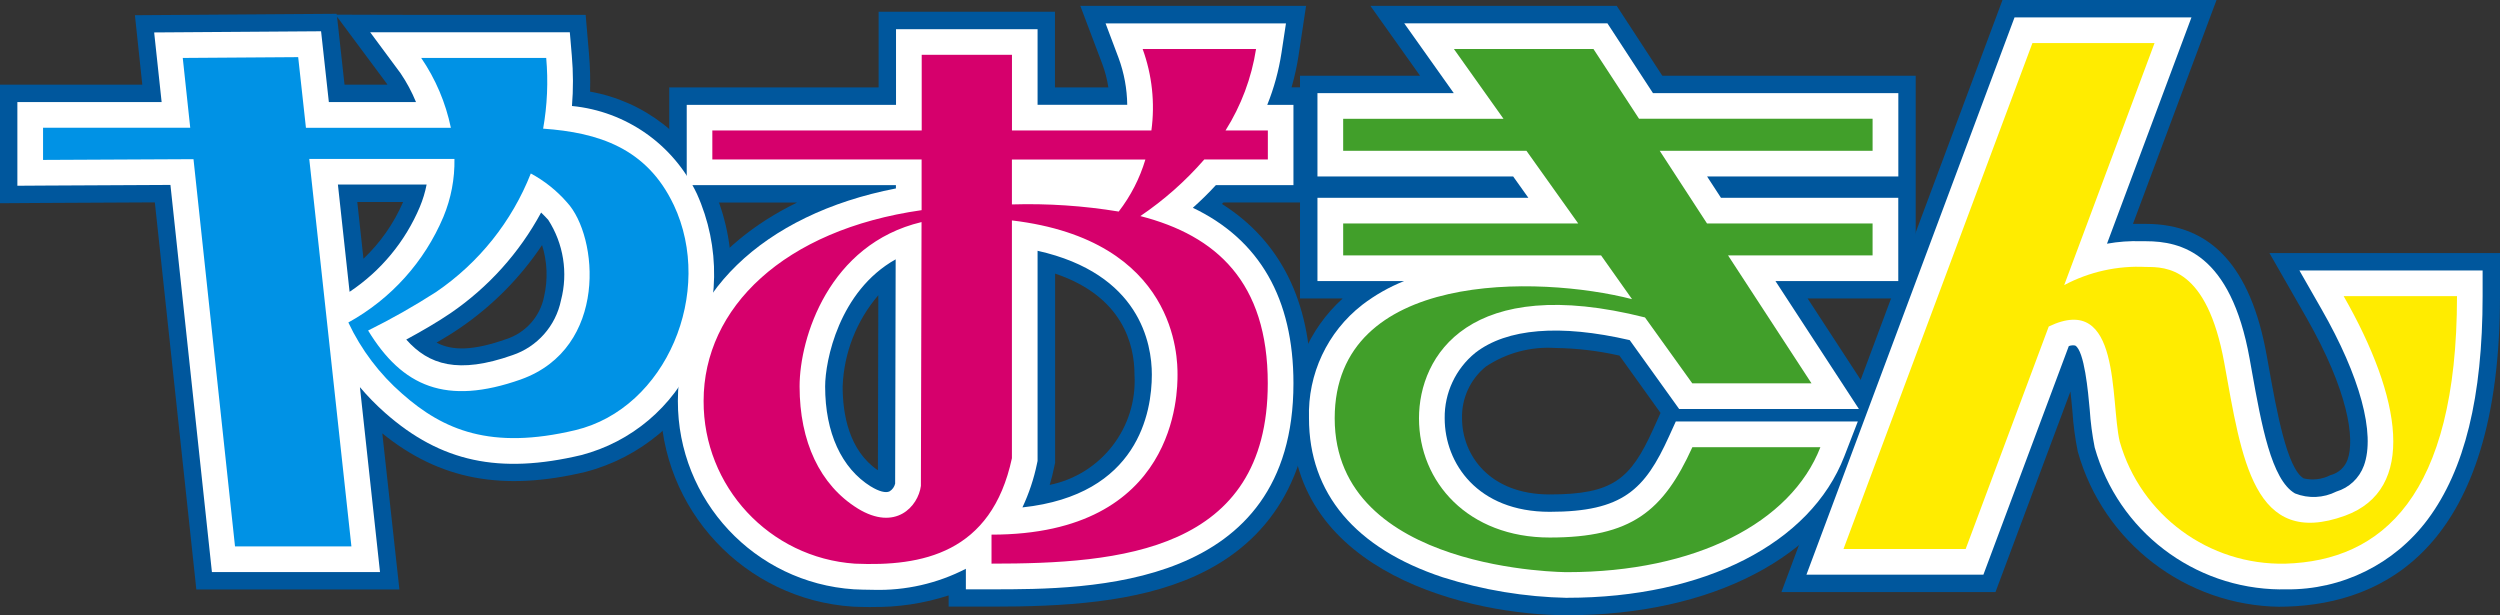
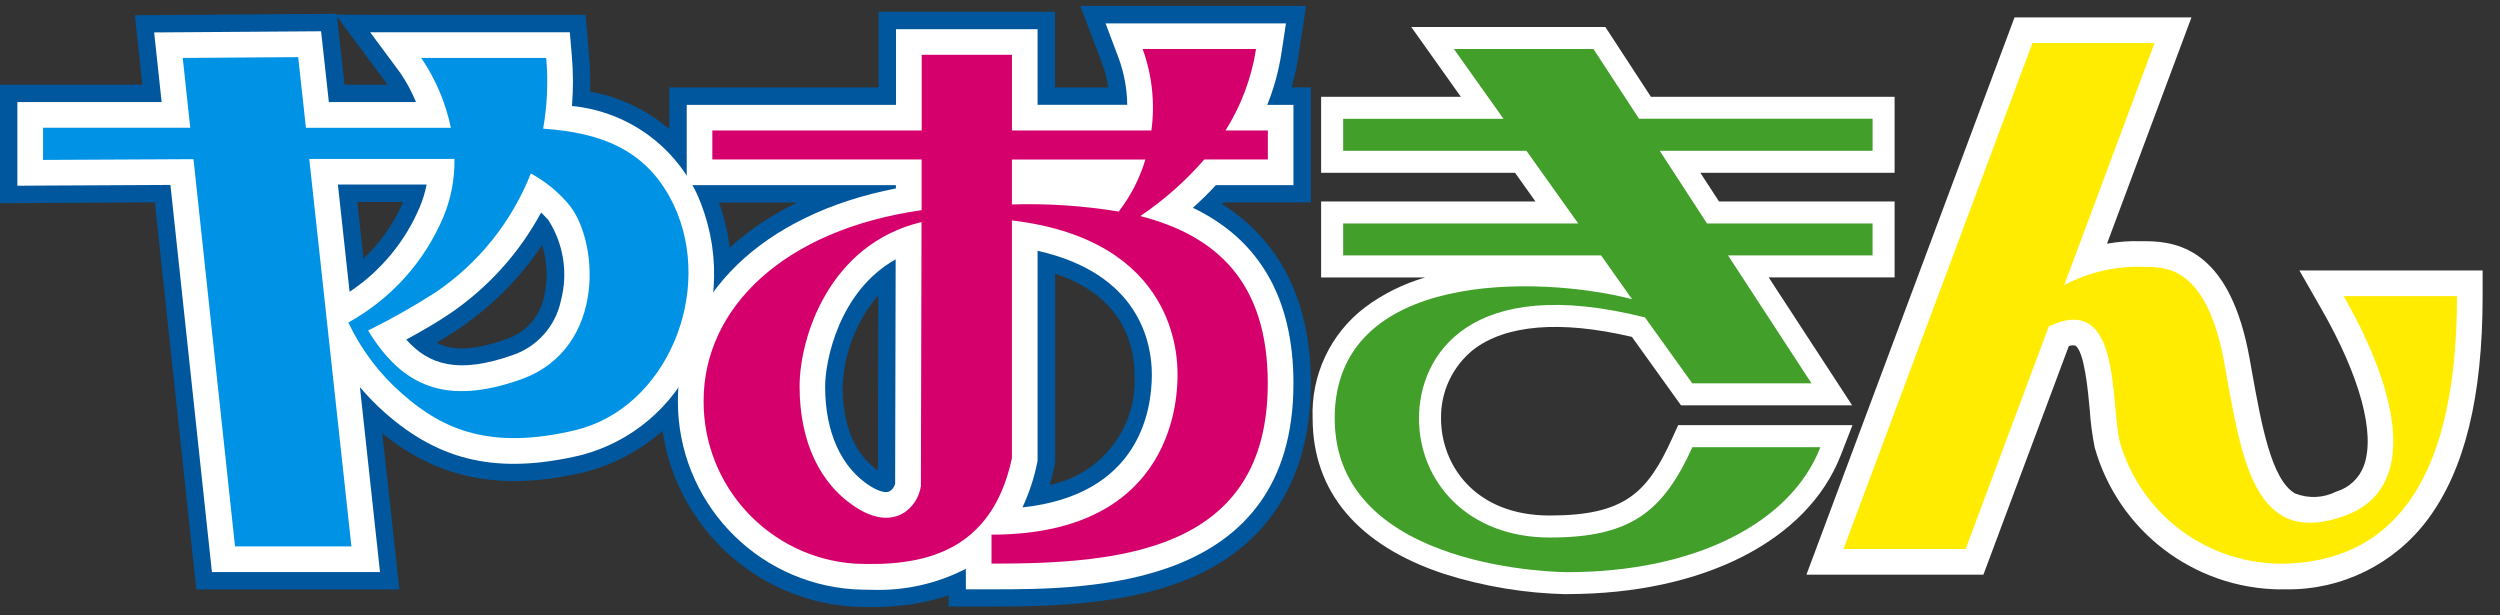
<svg xmlns="http://www.w3.org/2000/svg" id="_レイヤー_1" data-name="レイヤー 1" width="133.853" height="32.94" version="1.1" viewBox="0 0 133.853 32.94">
  <rect x="0" y="0" width="133.853" height="32.94" fill="#333333" stroke="none" />
  <defs>
    <clipPath id="clippath">
      <rect width="133.853" height="32.94" fill="none" stroke-width="0" />
    </clipPath>
  </defs>
  <g clip-path="url(#clippath)">
    <g id="_グループ_1" data-name="グループ 1">
      <path id="_パス_1" data-name="パス 1" d="M46.642,32.503c-.347,0-.673-.009-.973-.022-5.804-.379-10.316-5.201-10.308-11.018,0-4.577,2.732-8.386,7.315-10.619h-6.844v-6.165h11.21V.63h9.442v4.049h2.858c-.064-.425-.171-.842-.321-1.245l-1.179-3.119h12.086l-.4,2.651c-.088.578-.214,1.15-.377,1.711h1.034v6.164h-4.683l-.077.08c3.13,1.976,4.76,5.233,4.76,9.6,0,4.917-2.137,8.483-6.179,10.312-3.2,1.447-7.138,1.647-10.916,1.647h-2.3v-.6c-1.335.434-2.733.643-4.137.619M56.492,14.642v10.134l-.051.238c-.067.326-.146.642-.239.948,2.772-.565,4.707-3.083,4.54-5.907,0-1.6-.616-4.183-4.257-5.409M40.734,18.525c-.499.899-.761,1.91-.76,2.938-.029,1.608.565,3.166,1.657,4.347-.772-1.595-1.157-3.349-1.124-5.12.005-.727.081-1.453.227-2.165M47.027,15.805c-1.17,1.366-1.843,3.088-1.911,4.885,0,1.476.332,3.434,1.888,4.489l.023-9.374ZM64.802,16.723c.366,1.073.551,2.199.55,3.332.013,1.77-.389,3.519-1.175,5.106,1.025-1.319,1.524-2.971,1.4-4.637.058-1.311-.207-2.616-.772-3.8M51.642,13.252l-.028,11.9c.105-.285.192-.577.261-.873V5.239h-.225v.995h0v2.735h0l-.008,4.283ZM63.997,4.927c.005.073.01.147.013.221.039-.073.076-.147.113-.221h-.126Z" fill="#00579d" stroke-width="0" />
-       <path id="_パス_2" data-name="パス 2" d="M86.562.315h-13.188l2.657,3.739h-6.427v11.926h2.285c-1.808,1.635-2.809,3.98-2.738,6.417,0,8.34,9.648,10.543,14.75,10.543,7.739,0,13.758-3.128,15.708-8.164l.754-1.946h.881l-.553-.847.133-.343h-.35l-3.691-5.659h5.787V4.056h-13.567l-2.441-3.741ZM88.51,22.987c-1.208,2.658-2.13,3.486-5.54,3.486-3.223,0-4.691-2.114-4.691-4.079-.027-1.071.445-2.094,1.277-2.769,1.096-.729,2.401-1.078,3.715-.994,1.156.015,2.308.152,3.436.408l2.2,3.069-.397.879ZM91.791,18.217l-1.844-2.568-.982-1.381h0l-6.66-9.344h1.758l8.67,13.293h-.942Z" fill="#00579d" stroke-width="0" />
-       <path id="_パス_3" data-name="パス 3" d="M122.08,32.488c-5.056-.059-9.468-3.444-10.834-8.313-.144-.712-.24-1.433-.287-2.158-.025-.277-.06-.659-.106-1.056l-4.013,10.74h-11.461L107.216.001h11.459l-4.474,11.986h.689c3.5,0,5.618,2.3,6.471,7.04l.119.659c.41,2.285.97,5.414,1.863,5.928.482.113.989.052,1.43-.173.426-.107.771-.419.919-.833.4-1.1.036-3.684-2.21-7.611l-1.973-3.447h12.344v2.3c0,13.457-6.208,16.47-11.416,16.628-.119,0-.238.005-.356.005M102.022,27.083h1.621l2.782-7.447h0l5.611-15.034h-1.619l-8.395,22.481ZM114.293,16.583c.81,1.545,1.241,3.261,1.258,5.006.034.509.096,1.016.184,1.519.485,1.563,1.514,2.902,2.9,3.773-.845-2.046-1.417-4.195-1.7-6.391l-.118-.653c-.418-2.319-1.038-2.972-1.217-3.117-.146-.118-.277-.133-.718-.133h-.597" fill="#00579d" stroke-width="0" />
      <path id="_パス_4" data-name="パス 4" d="M21.384,31.559h-10.872l-2.222-20.724c-3.389.015-5.97.031-5.971.031l-2.319.015v-6.346h7.619l-.395-3.72,10.8-.076.005.046,4.518.012h8.81l.18,2.109c.057.665.076,1.333.056,2,2.885.511,5.335,2.407,6.553,5.071h0c1.397,3.088,1.344,6.639-.145,9.684-1.262,2.781-3.713,4.843-6.669,5.609-4.428,1.053-7.8.417-10.863-2.067l.915,8.356ZM14.654,26.949h1.592l-2.257-20.746h0l-.089-.825-1.555.011.34,3.2,1.969,18.36ZM32.875,10.449c1,2.016,1.26,4.319.734,6.507-.223.94-.612,1.832-1.148,2.635.58-.546,1.052-1.196,1.391-1.917.894-1.792.942-3.889.133-5.72-.259-.573-.637-1.085-1.109-1.5M23.376,18.346c.864.454,1.987.426,3.745-.195,1.035-.341,1.804-1.214,2.012-2.283.208-.909.17-1.857-.11-2.746-1.162,1.739-2.646,3.24-4.371,4.423-.388.266-.831.54-1.276.8M19.13,10.819l.33,3.035c.904-.86,1.626-1.892,2.122-3.037h-2.452M26.63,7.517v.009l.183-1.031c.064-.359.111-.718.142-1.078h-.8c.075.255.143.521.2.8h.253l.022,1.3ZM18.446,4.535h2.3c-.03-.046-.048-.071-.049-.073l-2.651-3.566.4,3.639Z" fill="#00579d" stroke-width="0" />
      <path id="_パス_5" data-name="パス 5" d="M46.759,31.58c-.411,0-.767-.016-1.046-.028-5.309-.352-9.432-4.767-9.419-10.088,0-5.615,4.541-9.991,11.674-11.375v-.175h-11.2v-4.3h11.206V1.565h7.579v4.045h4.8c-.01-.853-.166-1.699-.46-2.5l-.7-1.859h9.659l-.24,1.581c-.146.953-.401,1.886-.761,2.781h1.402v4.3h-4.154c-.39.425-.801.829-1.233,1.212,3.578,1.71,5.387,4.863,5.387,9.4,0,11.028-10.918,11.028-16.165,11.028h-1.374v-1.1c-1.53.789-3.235,1.176-4.955,1.127M43.209,14.758c-2.636,1.629-4.165,3.983-4.165,6.706-.019,3.852,2.948,7.06,6.789,7.342l.2.008c-.29-.115-.569-.255-.834-.419h0c-2.424-1.5-3.759-4.236-3.759-7.7.041-2.102.654-4.153,1.772-5.933M50.723,10.152l-.038,15.962-.012.09c-.123.91-.607,1.732-1.342,2.281,1.9-.572,2.973-1.88,3.478-4.1V4.31h-2.085v2.855h0v2.987ZM61.153,13.025c2.082,1.74,3.279,4.319,3.264,7.032.114,3.284-1.499,6.387-4.253,8.18,4.085-.892,6.335-3.028,6.335-7.711,0-4.086-1.654-6.417-5.346-7.5M55.553,13.426v11.252l-.03.142c-.167.81-.429,1.598-.781,2.347,6.216-.667,6.929-5.113,6.929-7.111,0-1.654-.631-5.4-6.118-6.629M46.639,26.053c.423.26.784.354.988.256.152-.092.26-.242.3-.415l.028-12.009c-3.035,1.7-3.776,5.435-3.776,6.806,0,2.475.872,4.379,2.455,5.362M62.865,8.191l-.012.09c.193-.2.383-.41.57-.63l.412-.486h.043l.56-.9c.445-.71.803-1.47,1.068-2.264h-2.553c.172,1.047.19,2.114.053,3.166h.183l-.324,1.024Z" fill="#fff" stroke-width="0" />
-       <path id="_パス_6" data-name="パス 6" d="M83.905,32.01c-2.259-.047-4.501-.417-6.655-1.1-4.687-1.551-7.165-4.5-7.165-8.513-.077-2.366.984-4.625,2.853-6.077.684-.523,1.436-.95,2.236-1.27h-4.636v-4.459h11.293l-.814-1.142h-10.479v-4.462h7.3l-2.654-3.739h10.879l2.44,3.739h13.136v4.462h-10.239l.743,1.142h9.493v4.459h-6.575l4.468,6.849h-9.625l-2.647-3.688c-3.732-.865-6.585-.632-8.272.683-1.051.856-1.653,2.145-1.635,3.5,0,2.413,1.759,5.009,5.621,5.009,3.922,0,5.095-1.189,6.387-4.032l.366-.806h9.746l-.724,1.871c-1.808,4.669-7.5,7.57-14.841,7.57" fill="#fff" stroke-width="0" />
      <path id="_パス_7" data-name="パス 7" d="M76.457,17.499c-.658.237-1.276.572-1.834.993-1.202.928-1.871,2.388-1.789,3.905,0,2.732,1.788,4.376,3.927,5.366-1.412-1.426-2.191-3.36-2.161-5.366-.019-1.808.644-3.558,1.856-4.9" fill="#fff" stroke-width="0" />
-       <path id="_パス_8" data-name="パス 8" d="M91.311,19.15h3.14l-3.79-5.81h-.012l-4.32-6.64h0l-1.764-2.7h-4.054l8.686,12.2,2.114,2.95Z" fill="#fff" stroke-width="0" />
      <path id="_パス_9" data-name="パス 9" d="M122.08,31.557c-4.63-.048-8.673-3.143-9.928-7.6-.133-.67-.221-1.347-.266-2.028-.085-.942-.285-3.15-.778-3.429-.115-.022-.233-.011-.342.031l-4.572,12.236h-9.475L107.861.93h9.473l-4.523,12.118c.605-.11,1.22-.154,1.834-.133h.244c1.9,0,4.542.65,5.556,6.275l.118.659c.515,2.872,1.047,5.841,2.315,6.57.718.285,1.524.248,2.213-.1.683-.204,1.229-.718,1.474-1.387.626-1.71-.2-4.77-2.276-8.393l-1.176-2.057h9.809v1.374c0,5.391-.961,9.3-2.938,11.953-1.781,2.389-4.597,3.781-7.576,3.745h-.328M112.303,16.024c.055.027.108.055.162.085,1.743.989,1.974,3.53,2.159,5.572.035.552.102,1.102.2,1.646.885,3.012,3.522,5.176,6.649,5.456-2.351-1.38-2.967-4.814-3.619-8.45l-.118-.655c-.423-2.348-1.076-3.295-1.55-3.676-.464-.306-1.026-.428-1.575-.341-.787-.034-1.574.089-2.313.362M100.68,28.02h3.607l3.791-10.146h0l5.3-14.2h-3.6l-9.098,24.346ZM127.755,17.228c.832,1.653,1.401,3.427,1.684,5.256.431-1.72.669-3.483.709-5.256h-2.393Z" fill="#fff" stroke-width="0" />
      <path id="_パス_10" data-name="パス 10" d="M20.346,30.628h-9l-2.221-20.727c-3.793.016-6.812.035-6.812.035l-1.383.009v-4.48h7.724l-.4-3.728,8.937-.063.416,3.79h4.666c-.222-.542-.5-1.06-.829-1.545l-1.624-2.192h10.689l.107,1.258c.078.895.081,1.795.008,2.69,2.901.282,5.44,2.066,6.688,4.7h0c1.279,2.835,1.227,6.092-.142,8.884-1.141,2.528-3.363,4.405-6.047,5.107-4.384,1.042-7.522.37-10.493-2.251-.486-.429-.94-.892-1.359-1.386l1.075,9.899ZM13.817,27.879h3.464l-2.255-20.746h0l-.3-2.691-3.417.023.4,3.749h0l2.108,19.665ZM26.833,22.055c1.228.072,2.461-.05,3.651-.362,1.876-.512,3.422-1.842,4.206-3.622,1.014-2.044,1.064-4.434.136-6.519-.952-2.01-2.523-2.972-5.363-3.254.709.442,1.351.983,1.906,1.608,1.375,1.478,1.939,4.351,1.336,6.824-.505,2.27-2.151,4.116-4.349,4.876h0c-.497.177-1.003.326-1.517.446M21.753,18.181c1.206,1.361,2.789,1.857,5.683.835,1.329-.445,2.32-1.566,2.6-2.939.385-1.469.137-3.031-.685-4.308-.129-.141-.256-.27-.379-.389-1.163,2.155-2.824,4.001-4.845,5.384-.715.49-1.625,1.01-2.377,1.417M18.092,9.881l.625,5.743c1.673-1.112,2.981-2.693,3.761-4.545.162-.387.284-.789.364-1.2h-4.75M25.706,8.212v.278c.022,1.251-.217,2.494-.7,3.648-.051.12-.1.24-.157.358.98-1.083,1.753-2.337,2.28-3.7l.393-1.023.2-1.126c.128-.717.195-1.443.2-2.171h-3.08c.28.675.495,1.374.643,2.089l.115.567h.092l.005.473.124.608h-.115Z" fill="#fff" stroke-width="0" />
      <path id="_パス_11" data-name="パス 11" d="M46.749,31.383c-.4,0-.753-.015-1.027-.027-5.205-.346-9.245-4.676-9.231-9.892,0-5.556,4.546-9.881,11.673-11.212v-.537h-11.2v-3.909h11.206V1.757h7.189v4.049h5.183c.012-.944-.149-1.882-.473-2.769l-.6-1.593h9.146l-.206,1.355c-.158,1.035-.447,2.045-.86,3.007h1.5v3.909h-4.037c-.469.516-.97,1.002-1.5,1.455,3.685,1.648,5.549,4.785,5.549,9.353,0,4.5-1.856,7.629-5.517,9.285-3,1.36-6.8,1.547-10.452,1.547h-1.178v-1.255c-1.568.898-3.355,1.342-5.161,1.283M43.864,14.16c-3.155,1.664-5.012,4.257-5.012,7.3-.017,3.956,3.031,7.25,6.977,7.538,4.31.186,6.4-1.145,7.178-4.6V4.115h-2.478v3.248h0v3.036h0l-.047,15.776c-.139,1.056-.797,1.972-1.752,2.442-1.128.483-2.428.336-3.419-.388h0c-2.365-1.464-3.666-4.14-3.666-7.534.045-2.355.823-4.638,2.226-6.531M60.219,12.582c2.525,1.646,4.039,4.464,4.017,7.478.14,3.638-1.902,7.01-5.191,8.571,4.843-.767,7.666-2.906,7.666-8.1,0-4.351-1.831-6.761-5.938-7.814l-.554-.135ZM55.37,13.188v11.469l-.026.122c-.185.912-.497,1.793-.928,2.617,6.706-.542,7.465-5.248,7.465-7.341,0-1.728-.665-5.675-6.51-6.872M46.542,26.215c.284.174.811.437,1.175.266.215-.121.367-.329.416-.57l.029-12.353c-2.557,1.467-4.144,4.179-4.17,7.127,0,2.547.905,4.51,2.549,5.53M55.361,9.755c1.338.005,2.674.1,4,.282.067-.106.131-.215.193-.326h-4.2l.007.044ZM62.678,8.155l-.224.724-.031.1c.411-.378.798-.781,1.16-1.207l.353-.417h.061l.617-1c.499-.8.891-1.662,1.166-2.564h-3.058c.205,1.101.236,2.227.092,3.337l-.029.224h.141l-.248.803Z" fill="#fff" stroke-width="0" />
      <path id="_パス_12" data-name="パス 12" d="M83.904,31.815c-2.238-.046-4.459-.413-6.593-1.09-4.6-1.522-7.031-4.4-7.031-8.327-.091-2.308.945-4.516,2.777-5.922.977-.734,2.08-1.284,3.254-1.622h-5.577v-4.067h11.477l-1.093-1.535h-10.384v-4.069h7.483l-2.657-3.739h10.392l2.44,3.739h13.047v4.069h-10.4l1,1.535h9.4v4.066h-6.741l4.468,6.849h-9.162l-2.63-3.665c-3.827-.9-6.764-.658-8.509.7-1.1.893-1.73,2.241-1.711,3.658,0,2.507,1.821,5.206,5.817,5.206,4.031,0,5.237-1.222,6.566-4.147l.314-.691h9.332l-.621,1.6c-1.778,4.592-7.395,7.445-14.658,7.445" fill="#fff" stroke-width="0" />
      <path id="_パス_13" data-name="パス 13" d="M77.205,17.052c-.974.251-1.891.687-2.7,1.284-1.252.964-1.949,2.482-1.865,4.06,0,3.3,2.5,5.055,5.151,5.992-1.892-1.409-3.003-3.633-2.991-5.992-.027-2.05.854-4.006,2.407-5.344" fill="#fff" stroke-width="0" />
      <path id="_パス_14" data-name="パス 14" d="M91.214,19.346h3.6l-4.046-6.2h-.012l-4.063-6.25h0l-2.021-3.1h-4.552l8.907,12.508,2.187,3.042Z" fill="#fff" stroke-width="0" />
      <path id="_パス_15" data-name="パス 15" d="M122.08,31.361c-4.539-.045-8.504-3.078-9.737-7.446-.13-.66-.218-1.328-.262-2-.1-1.137-.295-3.252-.877-3.582-.195-.058-.404-.043-.588.042l-4.558,12.2h-9.056L108.002,1.128h9.053l-4.549,12.188c.702-.161,1.422-.228,2.142-.2h.246c1.984,0,4.386.7,5.363,6.114l.118.658c.523,2.916,1.063,5.931,2.41,6.706.767.318,1.634.283,2.373-.094.735-.225,1.323-.78,1.591-1.5.646-1.765-.189-4.884-2.29-8.558l-1.008-1.763h9.275v1.178c0,5.272-.976,9.255-2.9,11.836-1.746,2.339-4.506,3.702-7.425,3.665-.108.003-.215.003-.322,0M111.737,16.026c.22.058.432.144.63.257,1.654.939,1.87,3.319,2.06,5.419.037.561.107,1.12.209,1.673.994,3.402,4.151,5.71,7.694,5.625h.127c-.298-.086-.584-.208-.852-.363-2.3-1.322-2.908-4.727-3.554-8.332l-.118-.655c-.752-4.176-2.187-4.176-3.044-4.176h-.271c-.99-.037-1.976.154-2.881.558M100.397,28.223h4.026l4-10.715h0l5.233-14.02h-4.024l-9.235,24.735ZM127.443,17.038c1.086,2.018,1.726,4.246,1.876,6.533.668-2.114,1.017-4.316,1.033-6.533h-2.909Z" fill="#fff" stroke-width="0" />
      <path id="_パス_16" data-name="パス 16" d="M20.128,30.432h-8.6l-2.228-20.728c-3.876.016-6.99.036-6.99.036l-1.185.007v-4.085h7.746l-.4-3.729,8.543-.06.416,3.789h5.132c-.246-.656-.569-1.281-.962-1.861l-1.367-1.874h10.094l.092,1.078c.083.944.08,1.894-.008,2.838,2.913.208,5.485,1.976,6.722,4.621h0c1.254,2.782,1.203,5.978-.141,8.717-1.116,2.474-3.29,4.312-5.915,5-4.314,1.026-7.4.366-10.317-2.207-.646-.57-1.235-1.202-1.76-1.885l1.128,10.343ZM13.642,28.081h3.858l-2.255-20.752h0l-.339-3.085-3.816.027.4,3.748h0l2.152,20.062ZM25.633,22.067c1.624.338,3.305.278,4.9-.177,1.934-.525,3.528-1.895,4.338-3.728,1.039-2.098,1.089-4.55.136-6.688-1.039-2.194-2.779-3.181-6.005-3.406l-.451-.031.408.209c.859.458,1.628,1.067,2.269,1.8,1.312,1.411,1.869,4.271,1.29,6.645-.49,2.206-2.089,3.999-4.224,4.738h0c-.857.313-1.747.527-2.653.638M21.44,18.128c1.274,1.566,2.924,2.184,6.059,1.076,1.393-.465,2.432-1.638,2.726-3.077.409-1.532.143-3.166-.732-4.488-.2-.216-.389-.406-.577-.575-1.15,2.224-2.834,4.128-4.9,5.541-.832.55-1.692,1.058-2.575,1.522M17.872,9.681l.682,6.275c1.831-1.139,3.264-2.818,4.1-4.805.198-.473.338-.968.417-1.474h-5.2M25.505,8.01l.005.476c.023,1.224-.209,2.44-.68,3.57-.214.51-.461,1.005-.74,1.482,1.425-1.287,2.53-2.889,3.227-4.679l.4-1.041.2-1.145c.141-.792.208-1.596.2-2.4h-3.571c.331.746.581,1.526.747,2.325l.148.724h.059v.3l.08.391-.075-.003Z" fill="#fff" stroke-width="0" />
      <path id="_パス_17" data-name="パス 17" d="M64.482,8.539h3.4v-1.555h-2.265c.836-1.328,1.392-2.812,1.634-4.362h-6.073c.507,1.395.668,2.891.469,4.362h-7.465V2.934h-4.833v4.05h-11.21v1.555h11.205v2.713c-7.382,1.051-11.672,5.235-11.672,10.212-.019,4.586,3.525,8.399,8.1,8.715,3.574.156,7.315-.538,8.407-5.646v-12.731c8.863,1.053,8.867,7.4,8.867,8.253,0,.936,0,8.57-9.959,8.57v1.553c6.856,0,14.791-.628,14.791-9.654,0-5.415-2.749-7.91-6.823-8.955,1.268-.858,2.419-1.876,3.424-3.031M45.92,27.222c-2.023-1.253-3.109-3.579-3.109-6.532,0-2.61,1.572-7.619,6.529-8.8l-.034,14.126c-.148,1.1-1.357,2.453-3.387,1.207M54.179,10.942v-2.4h7.146c-.301,1.008-.785,1.952-1.428,2.785-1.889-.311-3.804-.439-5.718-.382" fill="#d6006c" stroke-width="0" />
      <path id="_パス_18" data-name="パス 18" d="M100.261,8.074v-1.718h-12.506l-2.44-3.734h-7.472l2.657,3.739h-8.585v1.713h9.813l2.772,3.891h-12.585v1.71h13.809l1.657,2.342c-4.992-1.282-15.92-1.561-15.92,6.379,0,8.238,12.446,8.238,12.446,8.238,6.857,0,11.989-2.639,13.559-6.692h-6.854c-1.561,3.435-3.271,4.838-7.638,4.838s-7-2.964-7-6.384c0-3.366,2.715-7.767,12.1-5.4l2.533,3.529h6.383l-4.468-6.849h7.738v-1.71h-8.864l-2.532-3.891h11.397Z" fill="#419f2a" stroke-width="0" />
      <path id="_パス_19" data-name="パス 19" d="M125.482,15.855c3.115,5.447,3.918,10.353.079,11.754-4.907,1.787-5.536-3.028-6.469-8.172s-3.112-5.144-4.2-5.144c-1.518-.078-3.03.258-4.372.972l4.837-12.96h-6.538l-10.116,27.09h6.541l4.449-11.914c3.884-1.867,3.284,3.967,3.8,6.163,1.127,3.945,4.776,6.631,8.877,6.535,5.133-.155,9.181-3.582,9.181-14.324h-6.069Z" fill="#ffec00" stroke-width="0" />
      <path id="_パス_20" data-name="パス 20" d="M36.068,10.965c-1.438-3.037-4.031-3.87-6.988-4.077.221-1.249.277-2.522.165-3.786h-6.693c.771,1.129,1.311,2.4,1.588,3.739h-7.76l-.415-3.782-6.18.043.4,3.738H2.305v1.722s3.7-.023,8.055-.04l2.223,20.732h6.232l-2.257-20.746h7.774c.019,1.063-.182,2.118-.59,3.1-1.013,2.405-2.806,4.398-5.091,5.658.687,1.46,1.671,2.762,2.889,3.821,2.2,1.944,4.745,3.019,9.264,1.944,4.876-1.165,7.472-7.4,5.266-12.067M27.895,20.313c-4.019,1.421-6.354.384-8.186-2.617,1.253-.619,2.47-1.309,3.645-2.066,2.287-1.558,4.052-3.768,5.066-6.342.734.395,1.39.919,1.938,1.547,1.686,1.814,2.216,7.8-2.463,9.477" fill="#0092e5" stroke-width="0" />
    </g>
  </g>
</svg>